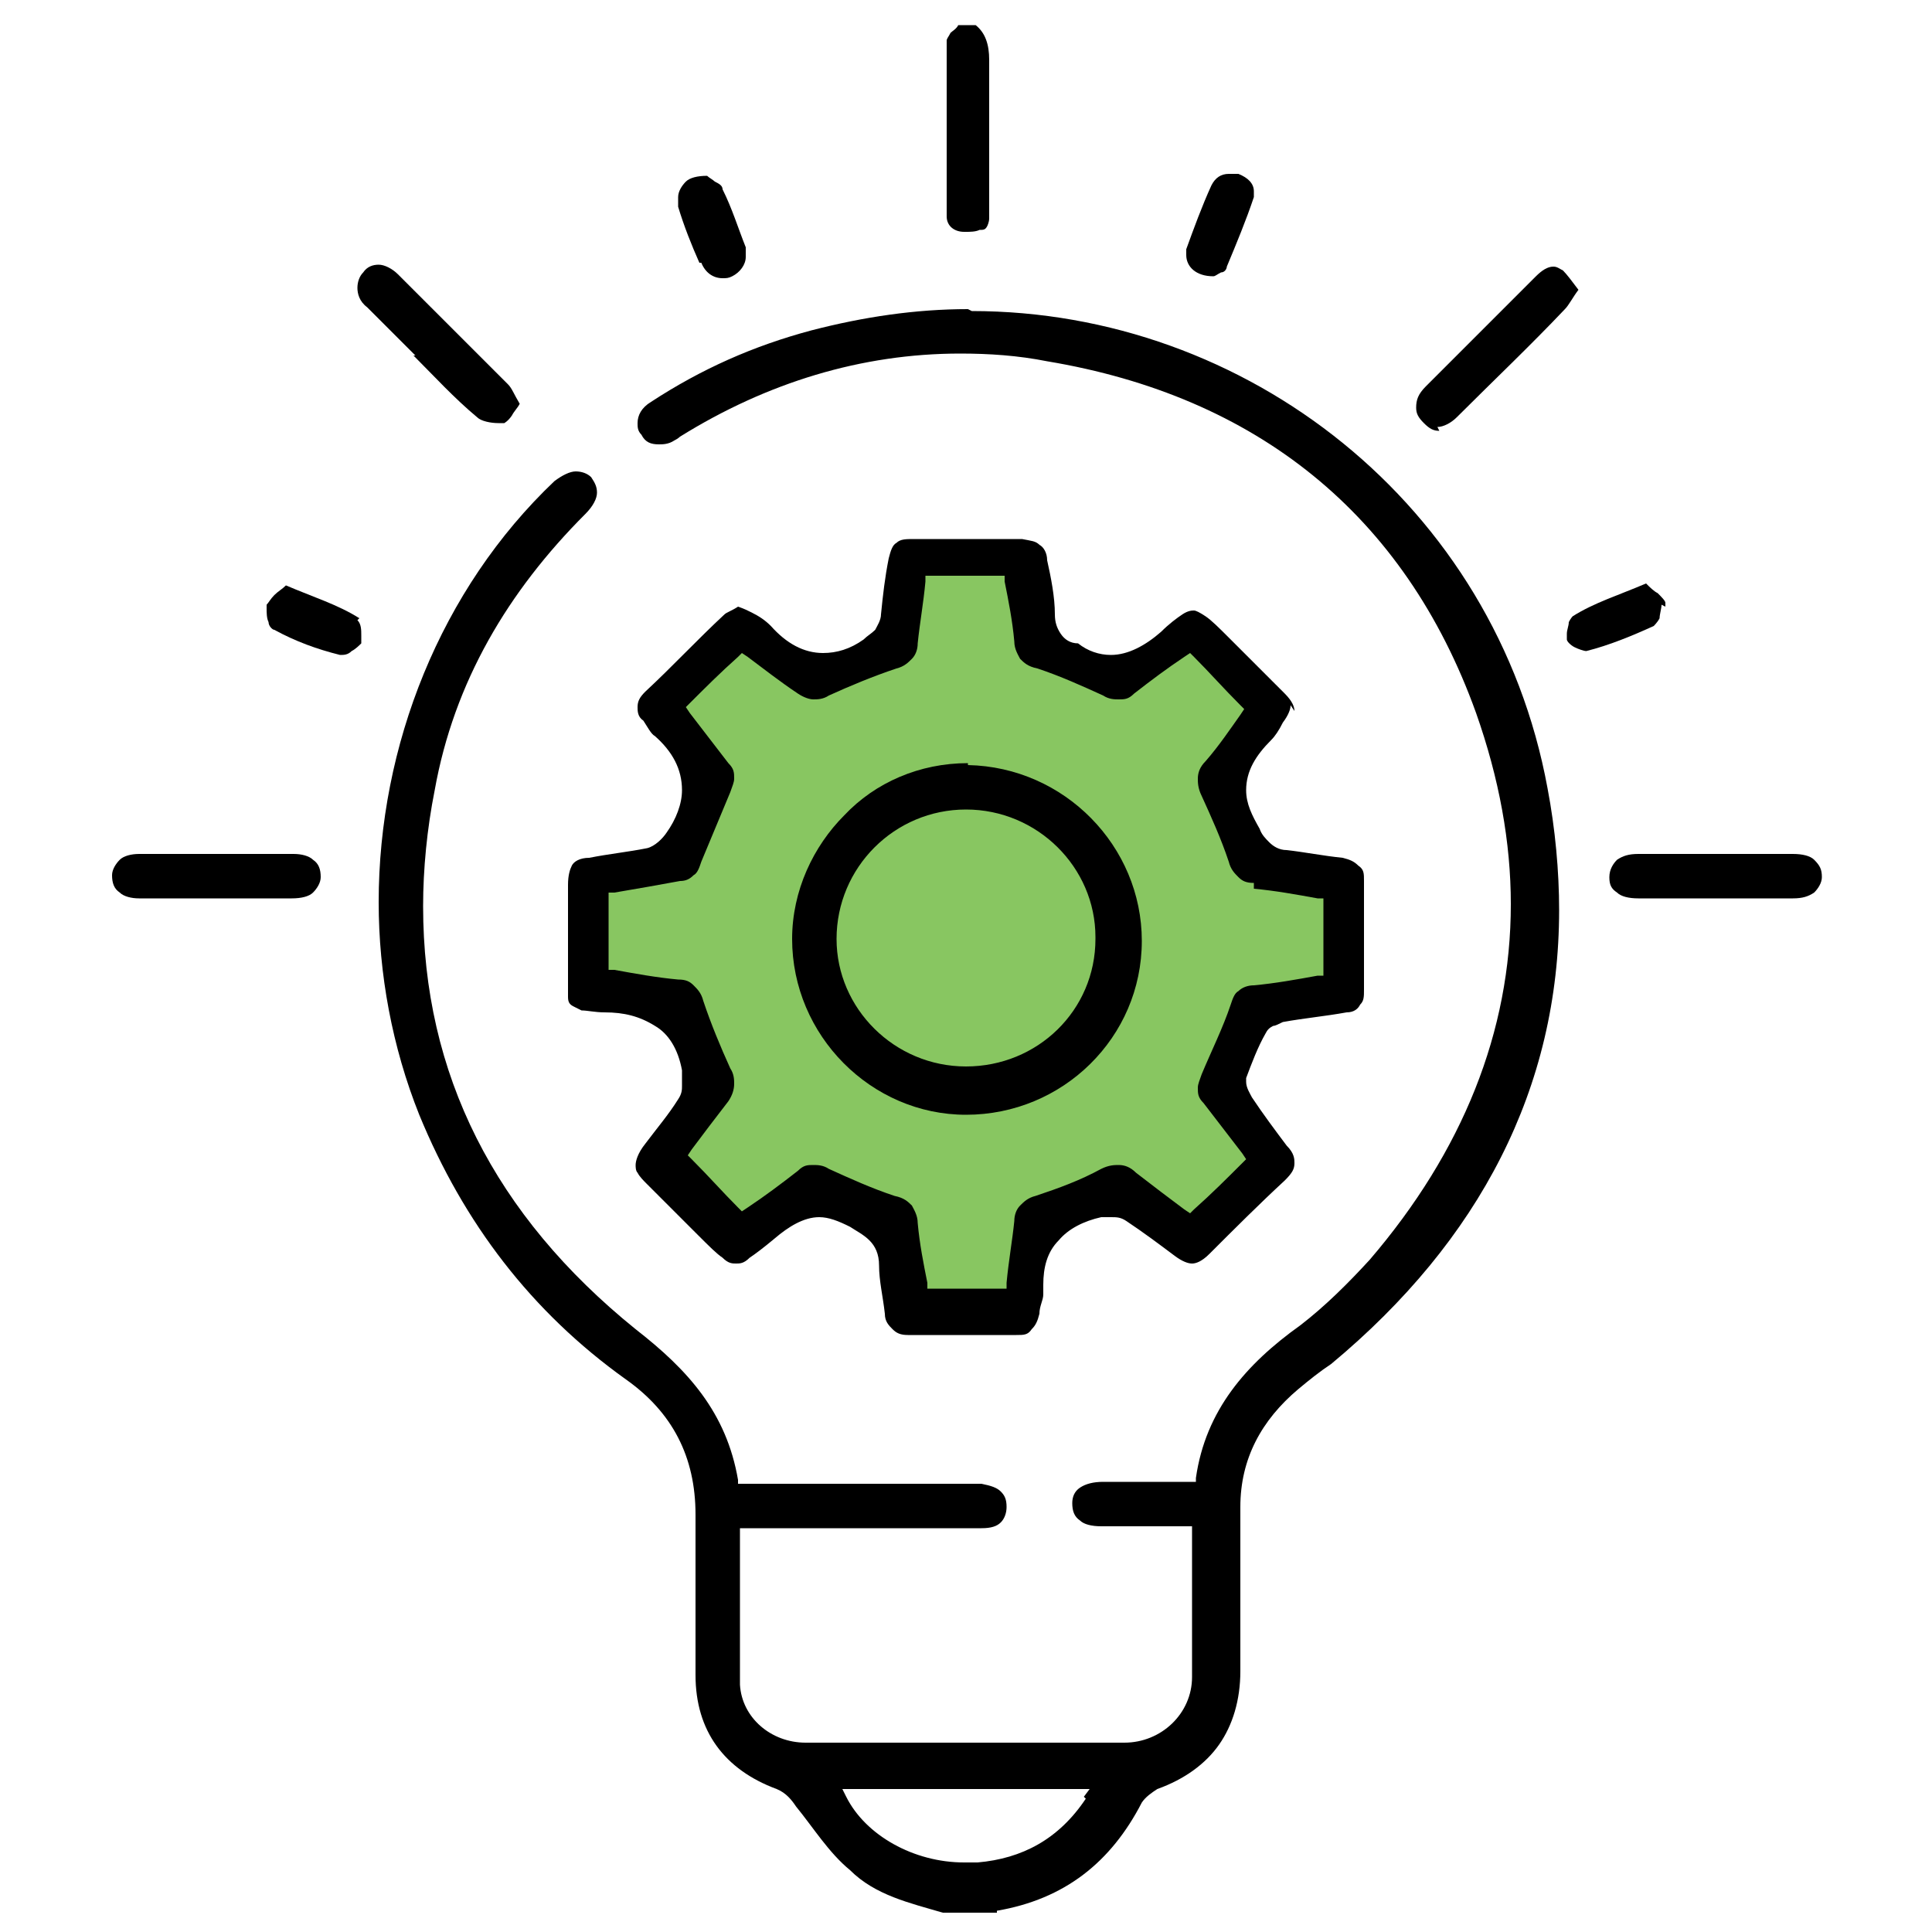
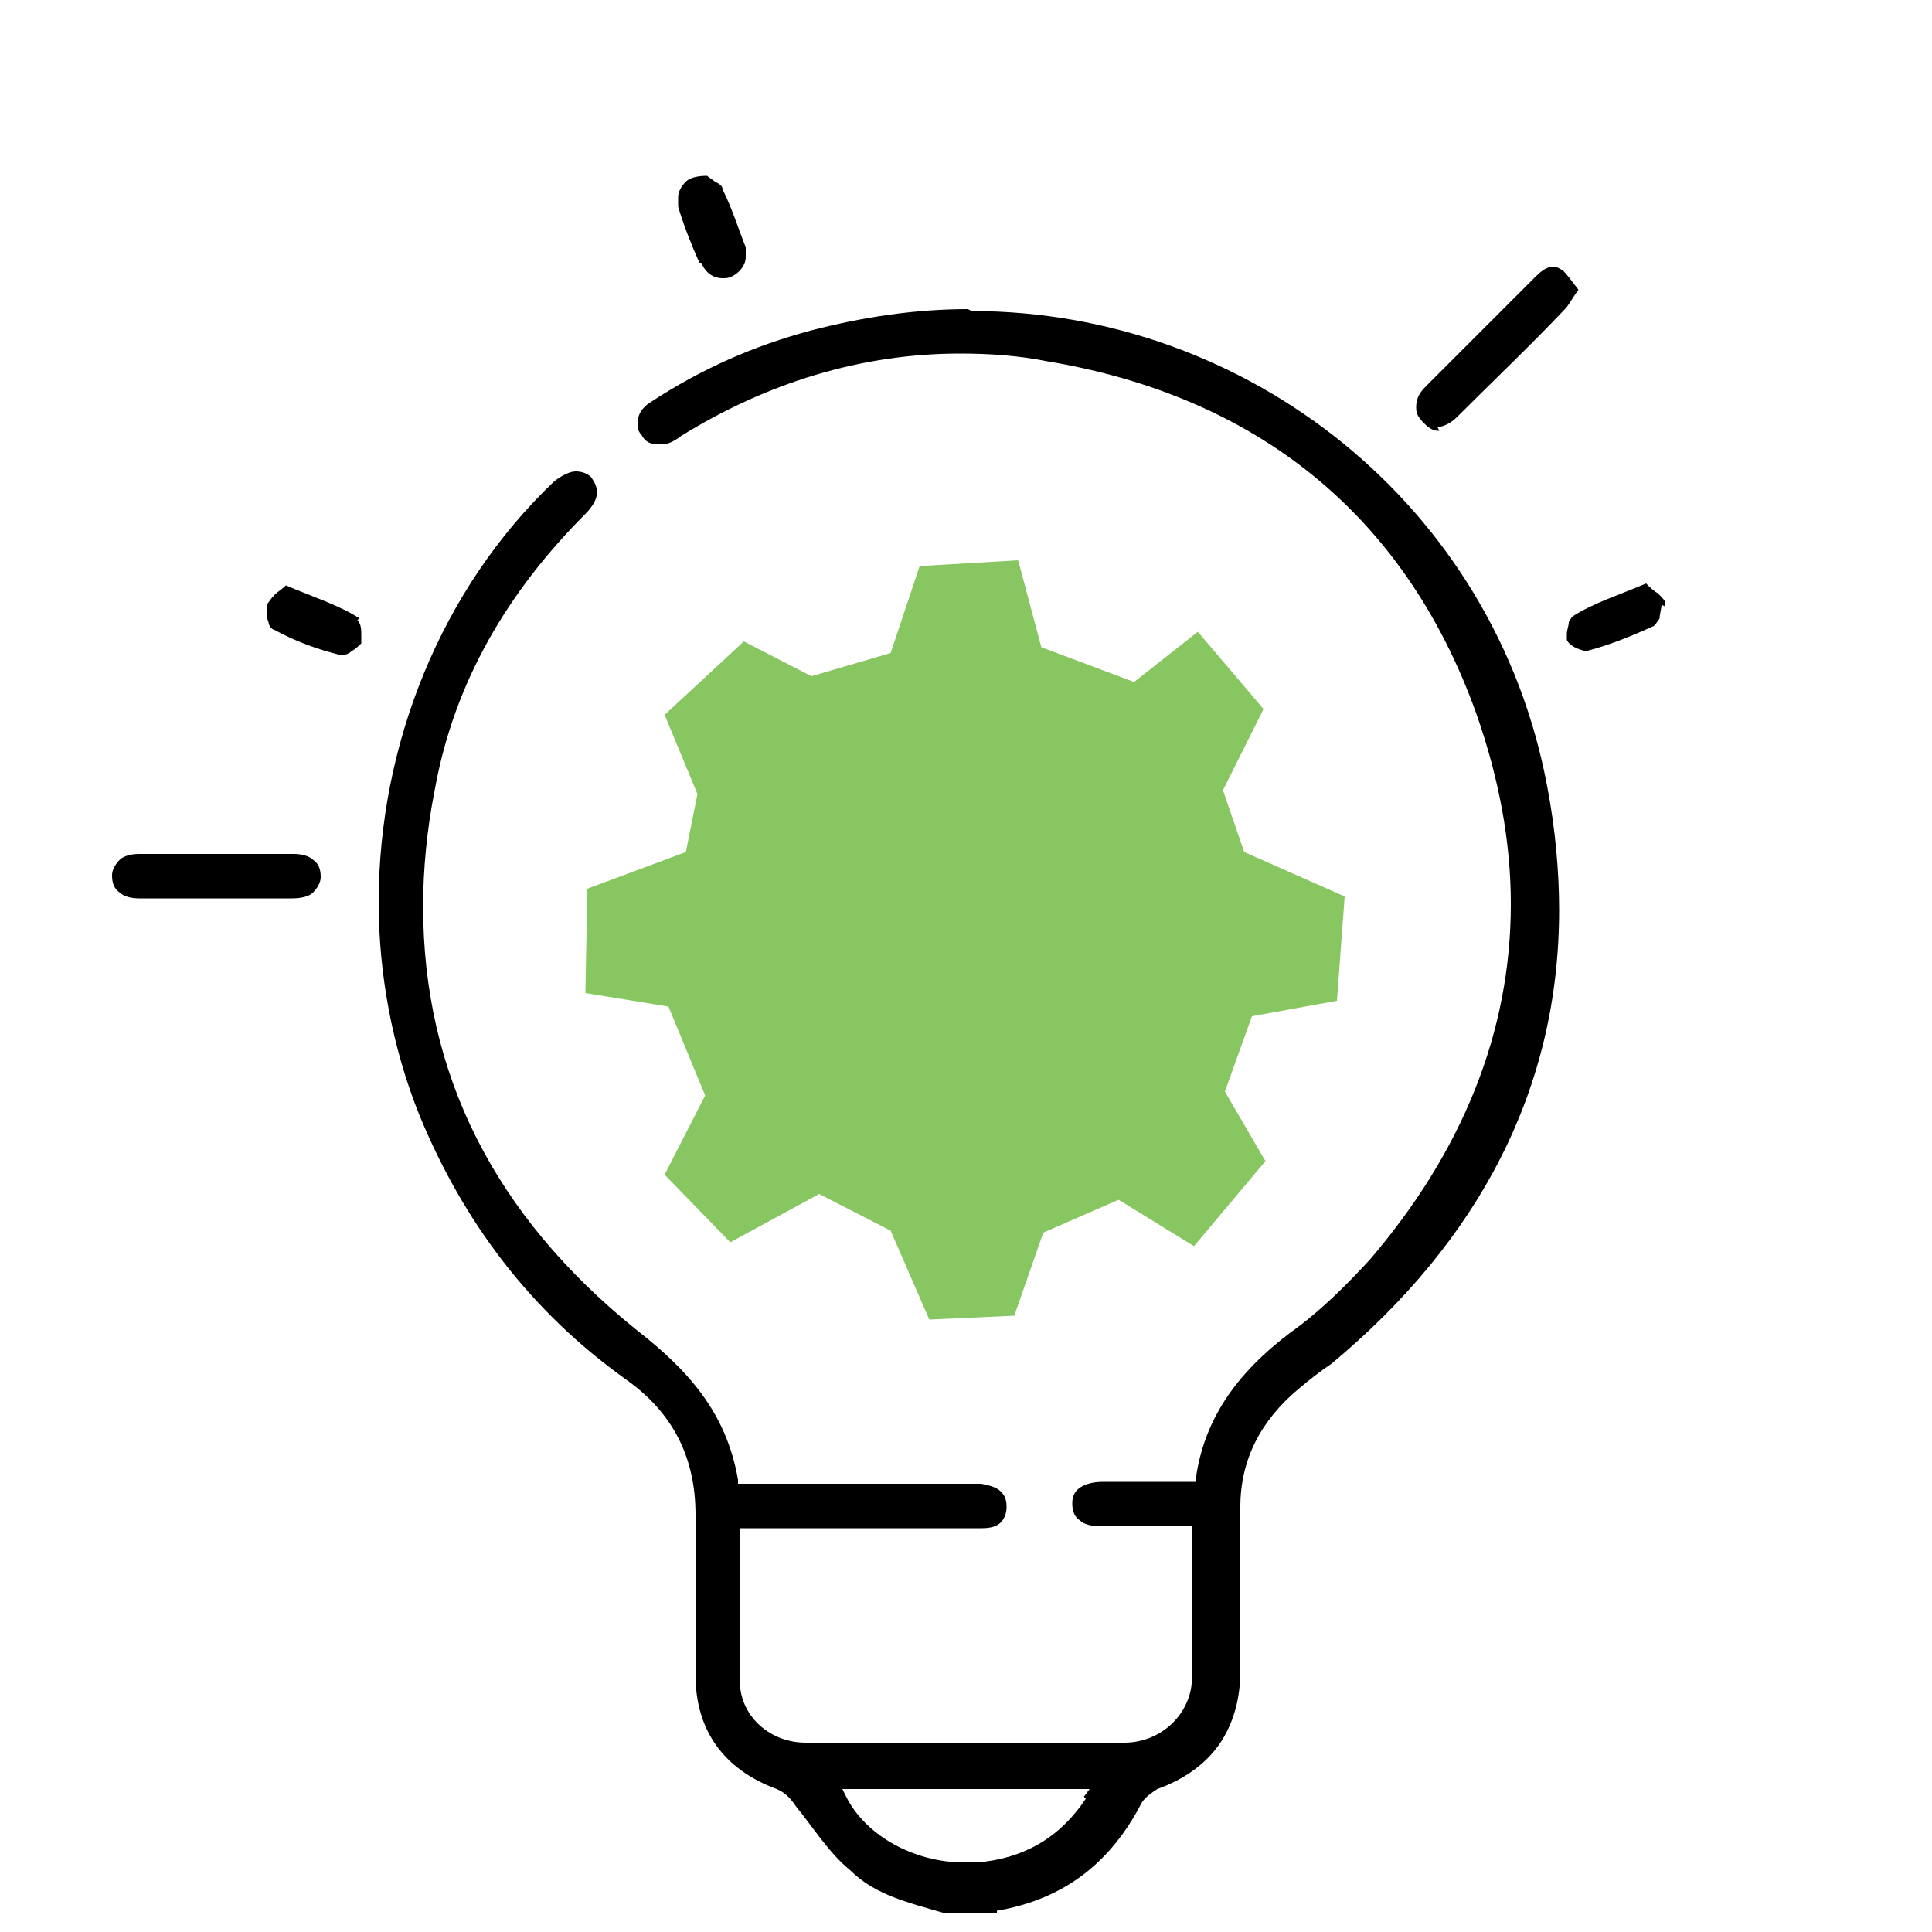
<svg xmlns="http://www.w3.org/2000/svg" viewBox="0 0 100 100">
  <g>
    <g id="Layer_1">
      <polygon points="42 35 46.1 33.8 47.6 29.3 52.7 29 53.9 33.5 58.7 35.3 62 32.7 65.4 36.7 63.3 40.9 64.4 44.1 69.6 46.4 69.2 51.8 64.8 52.6 63.4 56.5 65.5 60.1 61.8 64.5 57.9 62.1 54 63.8 52.5 68.1 48.1 68.3 46.1 63.7 42.4 61.8 37.8 64.3 34.4 60.8 36.5 56.7 34.6 52.1 30.3 51.4 30.4 46 35.5 44.1 36.1 41.1 34.4 37 38.5 33.2 42 35" fill="#88c661" />
      <g>
        <path d="M50.1,16c-2.7,0-5.4.4-8.1,1.1-3,.8-5.7,2-8.3,3.7-.5.3-.7.7-.7,1.1,0,.2,0,.4.2.6.2.4.5.5.9.5.2,0,.5,0,.8-.2,0,0,.2-.1.3-.2,4.5-2.8,9.4-4.3,14.5-4.3,1.5,0,3,.1,4.5.4,10.8,1.8,18.5,7.9,22.2,18.2,1.2,3.4,1.8,6.7,1.8,9.9,0,6.6-2.5,12.8-7.3,18.4-1.1,1.2-2.3,2.4-3.6,3.4-2.8,2-4.9,4.4-5.4,7.9v.2h-.2c-.9,0-1.9,0-2.8,0s-1.2,0-1.8,0c-.5,0-.9.1-1.2.3-.3.2-.4.5-.4.8h0c0,.4.1.7.4.9.2.2.6.3,1.1.3.2,0,.5,0,.7,0,.4,0,.7,0,1.1,0h2.9v.2c0,1.6,0,3.1,0,4.6s0,2,0,3c0,1.9-1.6,3.4-3.5,3.4-2.7,0-5.4,0-8.1,0s-5.6,0-8.4,0c-1.8,0-3.3-1.3-3.4-3,0-1.1,0-2.1,0-3.2,0-1.6,0-3.1,0-4.7v-.2h3c1.7,0,3.4,0,5,0s3,0,4.5,0c.5,0,.8-.1,1-.3.2-.2.3-.5.3-.8h0c0-.4-.1-.6-.3-.8-.2-.2-.5-.3-1-.4h-.3c-.1,0-.3,0-.4,0-2.7,0-5.3,0-8,0h-3.9v-.2c-.6-3.5-2.6-5.7-5.3-7.8-7.3-5.9-11-13.2-11-21.9,0-1.9.2-4,.6-6,1-5.6,3.8-10.3,7.8-14.3.4-.4.6-.8.6-1.1,0-.3-.1-.5-.3-.8-.2-.2-.5-.3-.8-.3-.3,0-.7.2-1.1.5-5.9,5.6-9.1,13.7-9.1,21.8,0,3.7.7,7.5,2.1,11,2.3,5.6,5.8,10.2,10.7,13.7,2.4,1.7,3.6,4,3.6,7h0c0,1.3,0,2.5,0,3.7s0,3.1,0,4.6c0,2.9,1.5,4.9,4.2,5.9.5.2.8.6,1,.9.9,1.1,1.7,2.4,2.8,3.3,1.3,1.3,3.1,1.7,4.8,2.2h2.8c0-.1,0-.1,0-.1,3.5-.6,5.9-2.5,7.5-5.6.2-.3.5-.5.8-.7,1.4-.5,2.5-1.3,3.2-2.3.7-1,1.1-2.3,1.1-3.8,0-.3,0-.6,0-.9,0-1.4,0-2.8,0-4.2s0-2.2,0-3.4c0-2.5,1.1-4.5,3-6.1.6-.5,1.1-.9,1.7-1.3,7.7-6.4,11.8-14.3,11.8-23.5,0-2-.2-4.2-.6-6.3-2.7-14.7-15.6-24.7-29.8-24.7ZM56.2,93.1c-1.4,2.1-3.3,3.1-5.6,3.3-.2,0-.4,0-.7,0-2.6,0-5.1-1.4-6.1-3.4l-.2-.4h12.8l-.3.4Z" />
-         <path d="M49.8,12h.2c.2,0,.5,0,.7-.1.2,0,.3,0,.4-.2,0,0,.1-.2.1-.4v-.2c0-.2,0-.5,0-.8h0c0-.3,0-.5,0-.8,0-1.1,0-2.2,0-3.3s0-2.1,0-3.1h0c0-.8-.2-1.4-.7-1.8h-.9c-.1.2-.3.3-.4.4-.1.2-.2.3-.2.4,0,1.7,0,3.4,0,5.1s0,2.7,0,4c0,.5.4.8.9.8Z" />
-         <path d="M67,36.8c0-.2-.1-.5-.5-.9-1-1-1.9-1.9-2.9-2.9-.5-.5-.9-.9-1.2-1.1-.3-.2-.5-.3-.6-.3-.1,0-.3,0-.6.2-.3.2-.7.5-1.1.9-.8.7-1.7,1.2-2.6,1.2-.6,0-1.2-.2-1.7-.6h0s0,0,0,0c-.4,0-.7-.2-.9-.5-.2-.3-.3-.6-.3-1,0-.9-.2-1.9-.4-2.8,0-.4-.2-.7-.4-.8-.2-.2-.4-.2-.9-.3-.9,0-1.8,0-2.8,0s-1.9,0-2.8,0c-.4,0-.7,0-.9.2-.2.1-.3.4-.4.8-.2,1-.3,1.9-.4,2.9,0,.3-.2.6-.3.8-.2.2-.4.3-.6.5-.7.5-1.4.7-2.1.7-1,0-1.9-.5-2.7-1.4-.3-.3-.6-.5-1-.7-.2-.1-.4-.2-.7-.3-.3.2-.6.3-.7.4-1.4,1.3-2.7,2.7-4.1,4-.3.3-.4.5-.4.8,0,.2,0,.5.3.7.2.3.4.7.6.8.9.8,1.4,1.7,1.4,2.8,0,.7-.3,1.5-.8,2.2-.2.3-.6.7-1,.8-1,.2-2,.3-3,.5-.5,0-.8.2-.9.4-.1.2-.2.5-.2,1,0,.6,0,1.2,0,1.8,0,.9,0,1.8,0,2.7,0,.6,0,1,0,1.3,0,.3.1.4.3.5,0,0,.2.1.4.2.3,0,.7.1,1.2.1,1,0,1.8.2,2.6.7.7.4,1.2,1.2,1.4,2.3v.2c0,0,0,.1,0,.1,0,.1,0,.3,0,.5,0,.2,0,.4-.2.7-.5.8-1.1,1.5-1.7,2.3-.4.5-.5.9-.5,1.1,0,.1,0,.3.1.4.1.2.3.4.5.6.9.9,1.7,1.7,2.6,2.6.6.6,1,1,1.3,1.2.3.3.5.3.7.3.2,0,.4,0,.7-.3.3-.2.7-.5,1.3-1,.7-.6,1.5-1.1,2.3-1.1.5,0,1,.2,1.6.5.3.2.7.4,1,.7.3.3.5.7.5,1.3,0,.8.2,1.6.3,2.5,0,.4.2.6.4.8.2.2.4.3.8.3,1.1,0,2.1,0,3.2,0s1.6,0,2.4,0h0c.4,0,.6,0,.8-.3.2-.2.3-.4.4-.8,0-.4.2-.7.2-1h0c0-.2,0-.4,0-.5,0-.9.2-1.7.8-2.3.5-.6,1.3-1,2.2-1.2.1,0,.3,0,.5,0,.3,0,.5,0,.8.2.9.6,1.7,1.2,2.5,1.8.4.3.7.4.9.4.2,0,.5-.1.9-.5,1.3-1.3,2.6-2.6,3.9-3.8.4-.4.5-.6.5-.9,0-.2,0-.5-.4-.9-.6-.8-1.2-1.6-1.8-2.5-.1-.2-.3-.5-.3-.8v-.2c.3-.8.6-1.6,1-2.3.1-.2.2-.3.4-.4.1,0,.3-.1.5-.2,1.1-.2,2.2-.3,3.3-.5.4,0,.6-.2.7-.4.2-.2.2-.4.2-.8,0-.9,0-1.9,0-2.8s0-1.9,0-2.8c0-.4,0-.6-.3-.8-.2-.2-.4-.3-.8-.4-1-.1-2-.3-2.9-.4-.4,0-.7-.2-.9-.4-.2-.2-.4-.4-.5-.7-.4-.7-.7-1.3-.7-2,0-1,.5-1.8,1.3-2.6.2-.2.4-.5.6-.9.3-.4.4-.7.4-.9ZM64.9,46c1.1.1,2.2.3,3.3.5h.3v4h-.3c-1.1.2-2.2.4-3.3.5-.3,0-.6.1-.8.3-.2.1-.3.4-.4.7-.4,1.2-1,2.4-1.5,3.6-.1.3-.2.5-.2.7,0,.3,0,.5.3.8.7.9,1.3,1.7,2,2.6l.2.3-.2.2c-.8.8-1.6,1.6-2.5,2.4l-.2.2-.3-.2c-.8-.6-1.6-1.2-2.5-1.9-.3-.3-.6-.4-.9-.4-.2,0-.5,0-.9.2-1.1.6-2.2,1-3.4,1.4-.4.1-.6.3-.8.5-.2.2-.3.5-.3.8-.1,1-.3,2.1-.4,3.2v.3h-4.1v-.3c-.2-1-.4-2-.5-3.1,0-.4-.2-.7-.3-.9-.2-.2-.4-.4-.9-.5-1.2-.4-2.3-.9-3.4-1.4-.3-.2-.6-.2-.8-.2-.3,0-.5,0-.8.3-.9.7-1.7,1.3-2.6,1.9l-.3.2-.2-.2c-.8-.8-1.5-1.6-2.4-2.5l-.2-.2.2-.3c.6-.8,1.2-1.6,1.9-2.5.2-.3.3-.6.3-.9,0-.2,0-.5-.2-.8-.5-1.1-1-2.3-1.4-3.5-.1-.4-.3-.6-.5-.8-.2-.2-.4-.3-.8-.3-1.1-.1-2.2-.3-3.3-.5h-.3v-4h.3c1.2-.2,2.3-.4,3.4-.6.3,0,.5-.1.7-.3.2-.1.3-.4.4-.7.5-1.2,1-2.4,1.5-3.6.1-.3.2-.5.2-.7,0-.3,0-.5-.3-.8-.7-.9-1.3-1.7-2-2.6l-.2-.3.2-.2c.8-.8,1.6-1.6,2.5-2.4l.2-.2.3.2c.8.6,1.7,1.3,2.6,1.9.3.2.6.3.8.3.2,0,.5,0,.8-.2,1.1-.5,2.3-1,3.5-1.4.4-.1.6-.3.8-.5.2-.2.3-.5.3-.8.1-1,.3-2.1.4-3.2v-.3h4.1v.3c.2,1,.4,2,.5,3.1,0,.4.2.7.3.9.2.2.4.4.9.5,1.2.4,2.3.9,3.4,1.4.3.2.6.2.8.2.3,0,.5,0,.8-.3.9-.7,1.7-1.3,2.6-1.9l.3-.2.2.2c.8.8,1.5,1.6,2.4,2.5l.2.2-.2.3c-.5.7-1.1,1.6-1.8,2.4-.3.3-.4.6-.4.9,0,.2,0,.5.2.9.5,1.1,1,2.2,1.4,3.4.1.4.3.6.5.8.2.2.4.3.8.3Z" />
        <path d="M15.2,44.2c-1.3,0-2.7,0-4,0s-2.7,0-4,0c-.4,0-.8.1-1,.3-.2.2-.4.5-.4.8h0c0,.4.1.7.4.9.2.2.6.3,1,.3.5,0,1.1,0,1.6,0,.8,0,1.6,0,2.4,0h0c.8,0,1.6,0,2.4,0s1,0,1.5,0c.5,0,.9-.1,1.1-.3.2-.2.4-.5.4-.8h0c0-.4-.1-.7-.4-.9-.2-.2-.6-.3-1-.3Z" />
-         <path d="M92.8,44.2c-1.3,0-2.6,0-4,0s-2.6,0-4,0c-.5,0-.8.1-1.1.3-.2.2-.4.5-.4.9h0c0,.4.1.6.4.8.2.2.6.3,1.1.3.5,0,1,0,1.6,0s.3,0,.4,0c.6,0,1.3,0,2,0h0c.8,0,1.6,0,2.4,0s1.1,0,1.6,0c.5,0,.8-.1,1.1-.3.2-.2.4-.5.4-.8h0c0-.4-.1-.6-.4-.9-.2-.2-.6-.3-1.1-.3Z" />
        <path d="M74.4,22.1c.3,0,.7-.2,1-.5,1.9-1.9,3.8-3.7,5.6-5.6.2-.2.4-.6.7-1-.3-.4-.6-.8-.8-1-.2-.1-.3-.2-.5-.2-.3,0-.6.2-.9.5-1.9,1.9-3.8,3.8-5.7,5.7-.4.4-.5.7-.5,1.1,0,.3.1.5.4.8.3.3.5.4.8.4Z" />
-         <path d="M21.4,18.4c1.1,1.1,2.1,2.2,3.3,3.2.2.2.7.3,1.1.3.1,0,.2,0,.3,0,0,0,.2-.1.4-.4.1-.2.3-.4.4-.6-.3-.5-.4-.8-.6-1-1.9-1.9-3.8-3.8-5.7-5.7-.3-.3-.7-.5-1-.5-.3,0-.6.1-.8.4-.2.2-.3.5-.3.8,0,.3.1.7.5,1,.8.8,1.7,1.7,2.5,2.5Z" />
-         <path d="M62.8,14.3c.1,0,.2-.1.4-.2.2,0,.3-.2.3-.3.5-1.2,1-2.4,1.4-3.6,0,0,0-.2,0-.3,0-.4-.3-.7-.8-.9-.2,0-.3,0-.5,0-.4,0-.7.2-.9.6-.5,1.1-.9,2.2-1.3,3.3,0,.1,0,.2,0,.3,0,.6.5,1.1,1.4,1.1Z" />
+         <path d="M21.4,18.4Z" />
        <path d="M36.3,13.6c.2.5.6.8,1.1.8.2,0,.3,0,.5-.1.4-.2.7-.6.7-1,0-.2,0-.3,0-.5-.4-1-.7-2-1.2-3,0-.2-.2-.3-.4-.4-.1-.1-.3-.2-.4-.3-.5,0-.9.1-1.1.3-.2.2-.4.5-.4.8,0,.2,0,.3,0,.5.3,1,.7,2,1.1,2.9Z" />
        <path d="M86.2,31.4v-.2c0-.1-.2-.3-.4-.5-.2-.1-.4-.3-.6-.5-1.4.6-2.7,1-3.8,1.7,0,0-.1.1-.2.3,0,.2-.1.4-.1.6,0,.1,0,.3,0,.3,0,.1.2.3.4.4.2.1.5.2.6.2h0c1.2-.3,2.4-.8,3.5-1.3,0,0,.2-.2.3-.4,0-.2.1-.5.1-.7Z" />
        <path d="M18.6,32c-1.1-.7-2.4-1.1-3.8-1.7-.2.2-.4.3-.6.5-.2.2-.3.4-.4.5v.2c0,.2,0,.5.1.7,0,.2.2.4.3.4,1.1.6,2.2,1,3.4,1.3h0c.2,0,.4,0,.6-.2.2-.1.4-.3.5-.4,0,0,0-.2,0-.4,0-.3,0-.6-.2-.8h0Z" />
-         <path d="M50.1,39.5h0c-2.5,0-4.8,1-6.4,2.7-1.6,1.6-2.7,3.9-2.7,6.4h0c0,5,4.1,9.1,9,9.1v.2s0-.2,0-.2h0c5,0,9.1-4,9.1-9h0c0-4.9-4-9-9-9.1ZM56.7,48.6c0,3.7-3,6.6-6.7,6.6h0c-3.7,0-6.7-3-6.7-6.6h0c0-3.7,3-6.7,6.7-6.7v.2s0-.2,0-.2h0c3.7,0,6.7,3,6.7,6.6h0Z" />
      </g>
    </g>
  </g>
</svg>